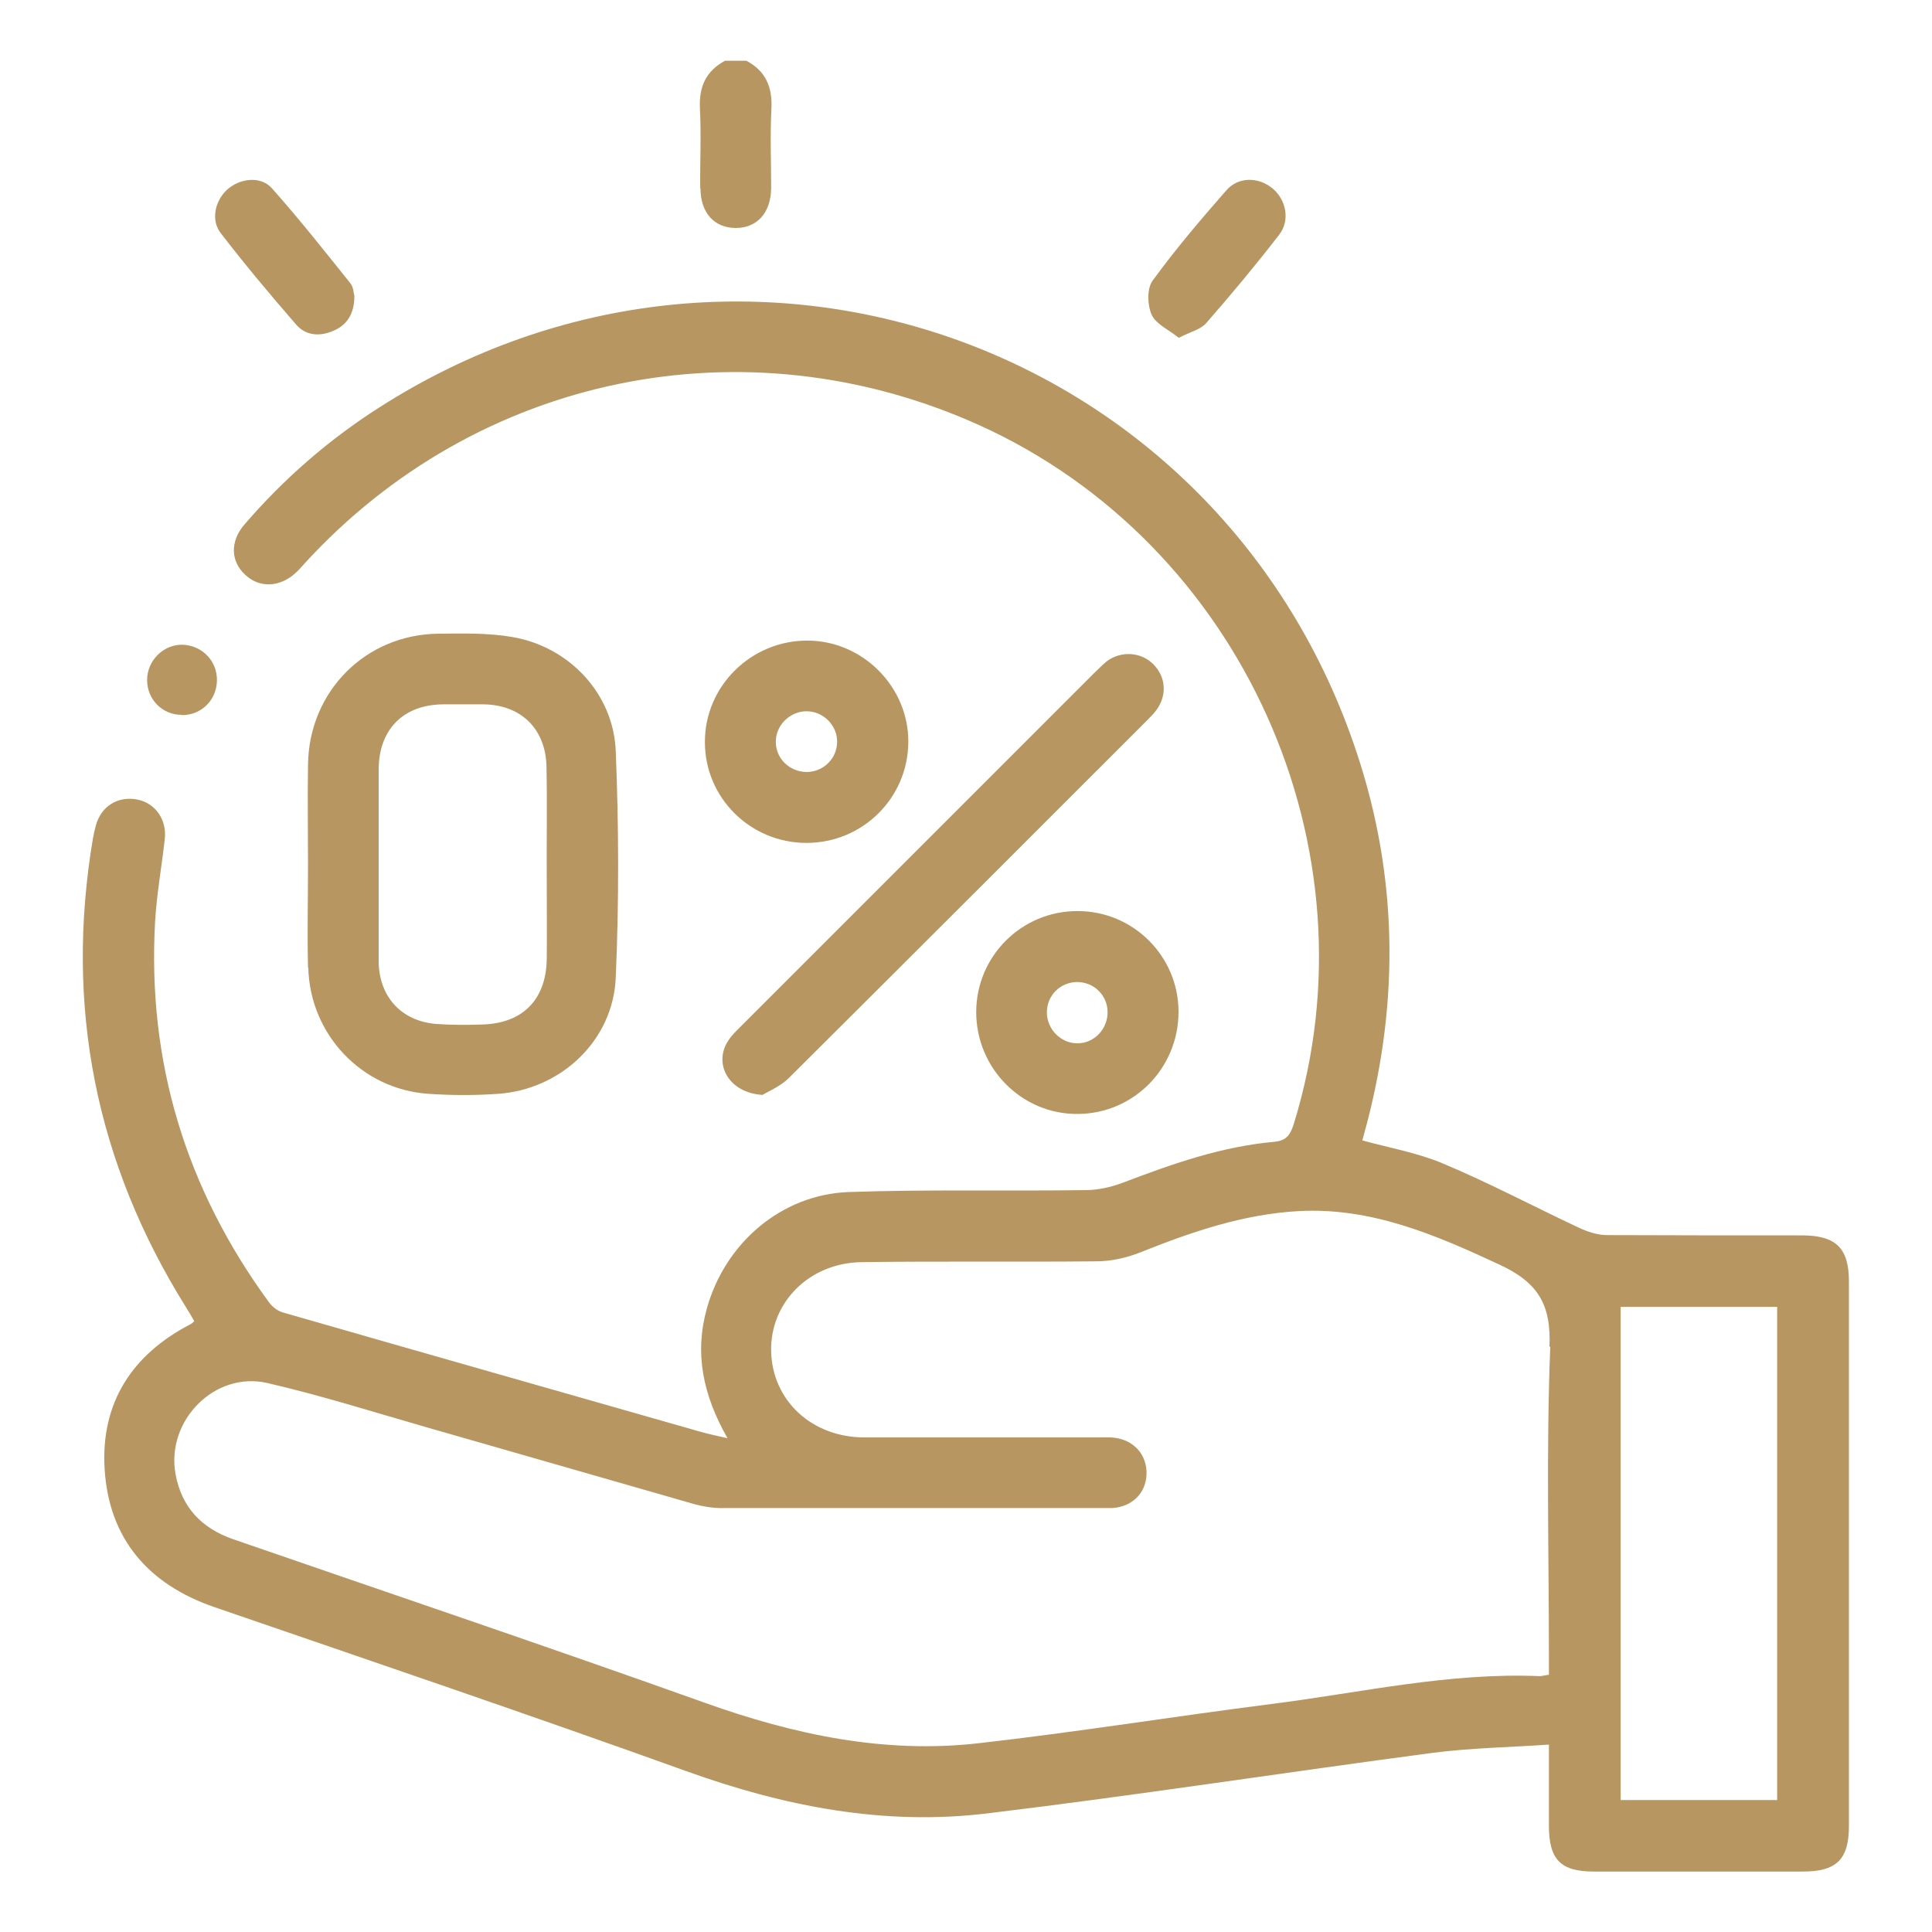
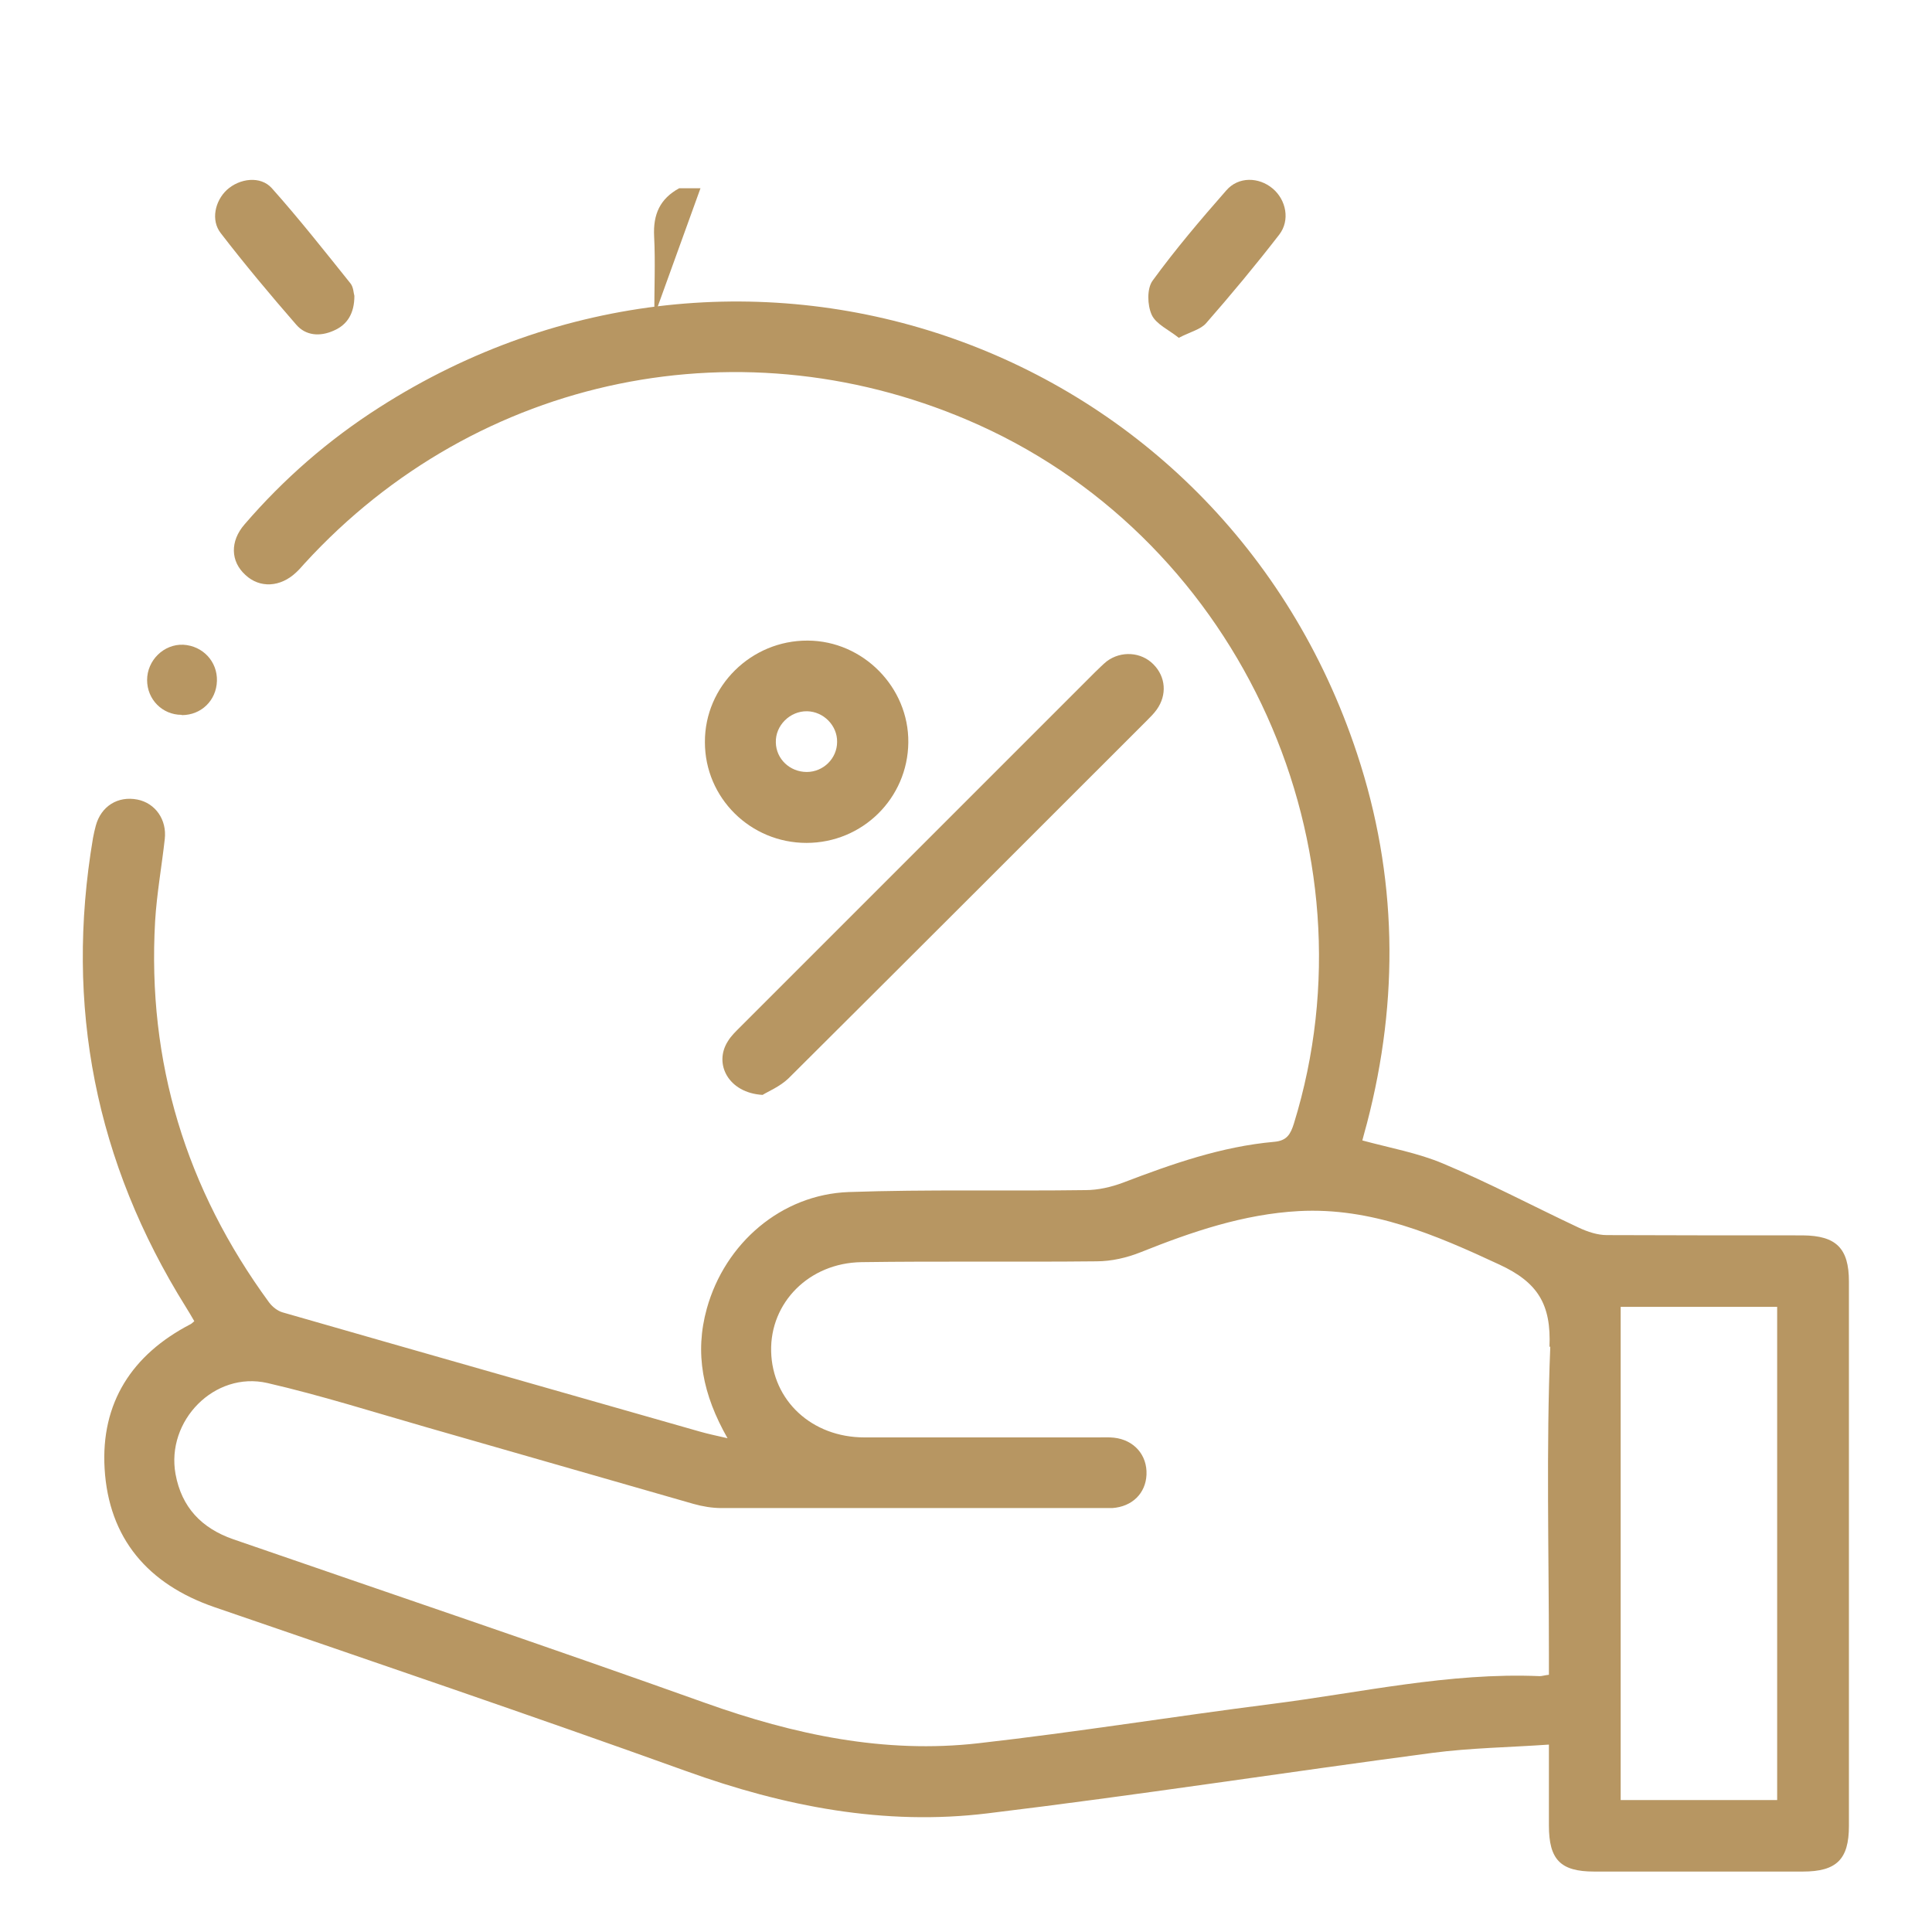
<svg xmlns="http://www.w3.org/2000/svg" id="Layer_1" width="70" height="70" viewBox="0 0 70 70">
  <defs>
    <style>.cls-1{fill:#b79662;}</style>
  </defs>
-   <path class="cls-1" d="M25.38,6.82c0,.89,.5,1.44,1.28,1.44,.77,0,1.27-.55,1.28-1.44,0-.96-.04-1.92,.01-2.88,.04-.79-.21-1.37-.91-1.74h-.77c-.7,.38-.95,.95-.91,1.74,.05,.96,0,1.92,.01,2.88Z" />
+   <path class="cls-1" d="M25.38,6.82h-.77c-.7,.38-.95,.95-.91,1.74,.05,.96,0,1.92,.01,2.88Z" />
  <path class="cls-1" d="M65.33,44.76c-2.37,0-4.74,0-7.11-.01-.34,0-.7-.12-1.02-.27-1.64-.77-3.24-1.62-4.91-2.32-.92-.39-1.94-.57-2.93-.84,.06-.22,.11-.42,.17-.63,1.17-4.49,1.1-8.97-.36-13.38C44.25,12.41,26.95,6.3,13.73,14.77c-1.83,1.17-3.45,2.58-4.87,4.23-.53,.61-.51,1.34,.03,1.83,.52,.49,1.27,.45,1.84-.09,.11-.1,.21-.22,.31-.33,6.26-6.84,15.96-8.83,24.43-5.01,9.52,4.3,14.49,15.34,11.41,25.31-.12,.38-.25,.62-.71,.66-1.91,.17-3.7,.8-5.48,1.48-.43,.16-.9,.27-1.36,.27-2.86,.04-5.72-.03-8.58,.07-2.44,.09-4.48,1.85-5.14,4.22-.45,1.62-.15,3.12,.75,4.7-.44-.1-.72-.16-1-.24-5.04-1.44-10.08-2.87-15.12-4.32-.18-.05-.37-.2-.49-.36-3.01-4.11-4.42-8.71-4.13-13.81,.06-1,.24-1.99,.35-2.98,.08-.7-.34-1.3-.99-1.43-.71-.14-1.32,.24-1.51,.95-.04,.14-.07,.29-.1,.44-1.03,6.09,.09,11.75,3.36,16.99,.11,.17,.21,.35,.31,.52-.07,.06-.1,.09-.14,.11-2.12,1.1-3.25,2.85-3.11,5.23,.15,2.53,1.57,4.19,3.98,5.02,5.7,1.96,11.42,3.9,17.09,5.94,3.55,1.28,7.18,1.99,10.93,1.53,5.38-.65,10.74-1.48,16.11-2.19,1.38-.18,2.78-.2,4.22-.3,0,1.1,0,2.01,0,2.93,0,1.24,.42,1.67,1.64,1.67,2.52,0,5.04,0,7.56,0,1.22,0,1.67-.44,1.67-1.65,0-6.58,0-13.15,0-19.73,0-1.2-.46-1.66-1.67-1.67Zm-9.16,4.02c-.15,3.71-.05,7.43-.05,11.15v.75c-.17,.02-.25,.05-.33,.05-3.29-.14-6.49,.6-9.73,1.01-3.54,.45-7.06,1.02-10.6,1.42-3.41,.39-6.69-.31-9.91-1.46-5.68-2.03-11.4-3.96-17.1-5.93-1.15-.4-1.87-1.16-2.09-2.36-.35-1.93,1.41-3.74,3.33-3.3,1.95,.45,3.87,1.06,5.79,1.61,3.22,.92,6.43,1.85,9.65,2.77,.32,.09,.67,.15,1.01,.15,4.61,0,9.23,0,13.84,0,.11,0,.21,0,.32,0,.72-.05,1.21-.53,1.24-1.21,.03-.71-.45-1.26-1.18-1.34-.19-.02-.38-.01-.58-.01-2.82,0-5.64,0-8.46,0-1.91,0-3.34-1.34-3.38-3.12-.04-1.76,1.37-3.2,3.27-3.23,2.84-.04,5.68,0,8.52-.03,.54,0,1.1-.13,1.6-.33,1.85-.74,3.72-1.38,5.73-1.49,2.63-.14,4.95,.86,7.27,1.94,1.38,.64,1.88,1.43,1.81,2.99Zm8.22,16.44h-5.67v-17.87h5.67v17.87Z" />
-   <path class="cls-1" d="M11.17,35.06c.06,2.42,1.93,4.4,4.34,4.57,.85,.06,1.71,.06,2.56,0,2.27-.17,4.15-1.94,4.24-4.22,.12-2.73,.11-5.47,0-8.19-.08-2.09-1.69-3.79-3.75-4.14-.87-.15-1.78-.13-2.68-.12-2.64,.03-4.68,2.09-4.72,4.73-.02,1.22,0,2.43,0,3.65h0c0,1.24-.03,2.48,0,3.72Zm2.55-7.17c0-1.46,.89-2.36,2.34-2.37,.49,0,.98,0,1.47,0,1.34,.02,2.24,.88,2.27,2.25,.03,1.36,0,2.73,.01,4.09,0,.96,.01,1.92,0,2.88-.02,1.48-.87,2.34-2.34,2.38-.55,.02-1.11,.02-1.66-.02-1.26-.1-2.06-.97-2.09-2.23,0-.04,0-.09,0-.13v-3.39c0-1.15,0-2.3,0-3.46Z" />
  <path class="cls-1" d="M40.1,23.96c-.15,.12-.28,.26-.42,.39-4.28,4.28-8.57,8.57-12.85,12.85-.17,.17-.34,.33-.46,.53-.52,.82,.03,1.87,1.26,1.94,.19-.12,.63-.3,.94-.6,4.34-4.32,8.67-8.65,13-12.98,.12-.12,.24-.24,.34-.38,.38-.53,.33-1.19-.12-1.64-.44-.45-1.17-.5-1.69-.11Z" />
  <path class="cls-1" d="M29.26,23.21c-2.04-.01-3.73,1.65-3.72,3.68,0,2.02,1.65,3.65,3.68,3.65,2.03,0,3.67-1.62,3.69-3.64,.02-2-1.64-3.68-3.64-3.69Zm-.03,4.76c-.61,0-1.11-.47-1.12-1.07-.02-.61,.51-1.14,1.13-1.13,.6,.01,1.1,.52,1.09,1.11,0,.6-.5,1.09-1.1,1.09Z" />
-   <path class="cls-1" d="M39.03,33.01c-2.02,0-3.66,1.64-3.66,3.66,0,2.05,1.67,3.72,3.7,3.69,2.02-.02,3.63-1.67,3.63-3.7,0-2.02-1.65-3.66-3.67-3.65Zm-.02,4.79c-.59-.01-1.08-.52-1.08-1.12,0-.61,.48-1.09,1.09-1.1,.61,0,1.1,.47,1.11,1.08,.01,.63-.5,1.16-1.12,1.14Z" />
  <path class="cls-1" d="M10.73,11.76c.35,.41,.87,.44,1.36,.22,.49-.21,.75-.62,.75-1.26-.03-.09-.03-.31-.14-.45-.93-1.16-1.86-2.34-2.85-3.45-.41-.46-1.17-.36-1.63,.06-.43,.4-.59,1.1-.22,1.57,.87,1.13,1.79,2.23,2.73,3.31Z" />
  <path class="cls-1" d="M42.71,12.24c.42-.22,.79-.3,.99-.53,.91-1.04,1.8-2.11,2.65-3.21,.4-.52,.25-1.26-.24-1.67-.5-.42-1.24-.44-1.68,.07-.93,1.06-1.84,2.13-2.67,3.27-.21,.29-.19,.89-.03,1.24,.16,.34,.62,.54,.98,.83Z" />
  <path class="cls-1" d="M6.59,25.91c.7,0,1.25-.53,1.27-1.24,.02-.7-.51-1.27-1.22-1.31-.7-.03-1.31,.56-1.31,1.28,0,.7,.55,1.26,1.25,1.26Z" />
</svg>